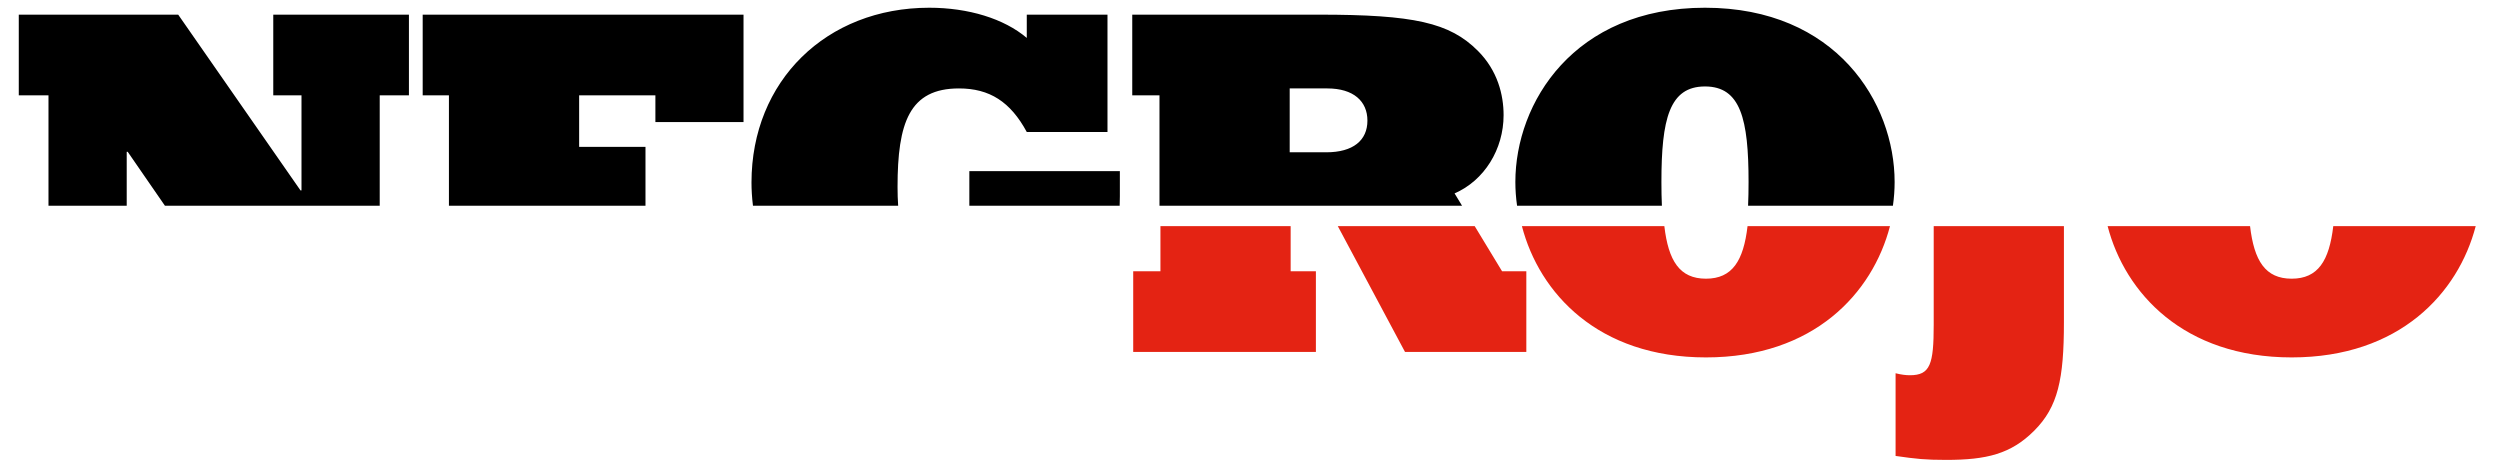
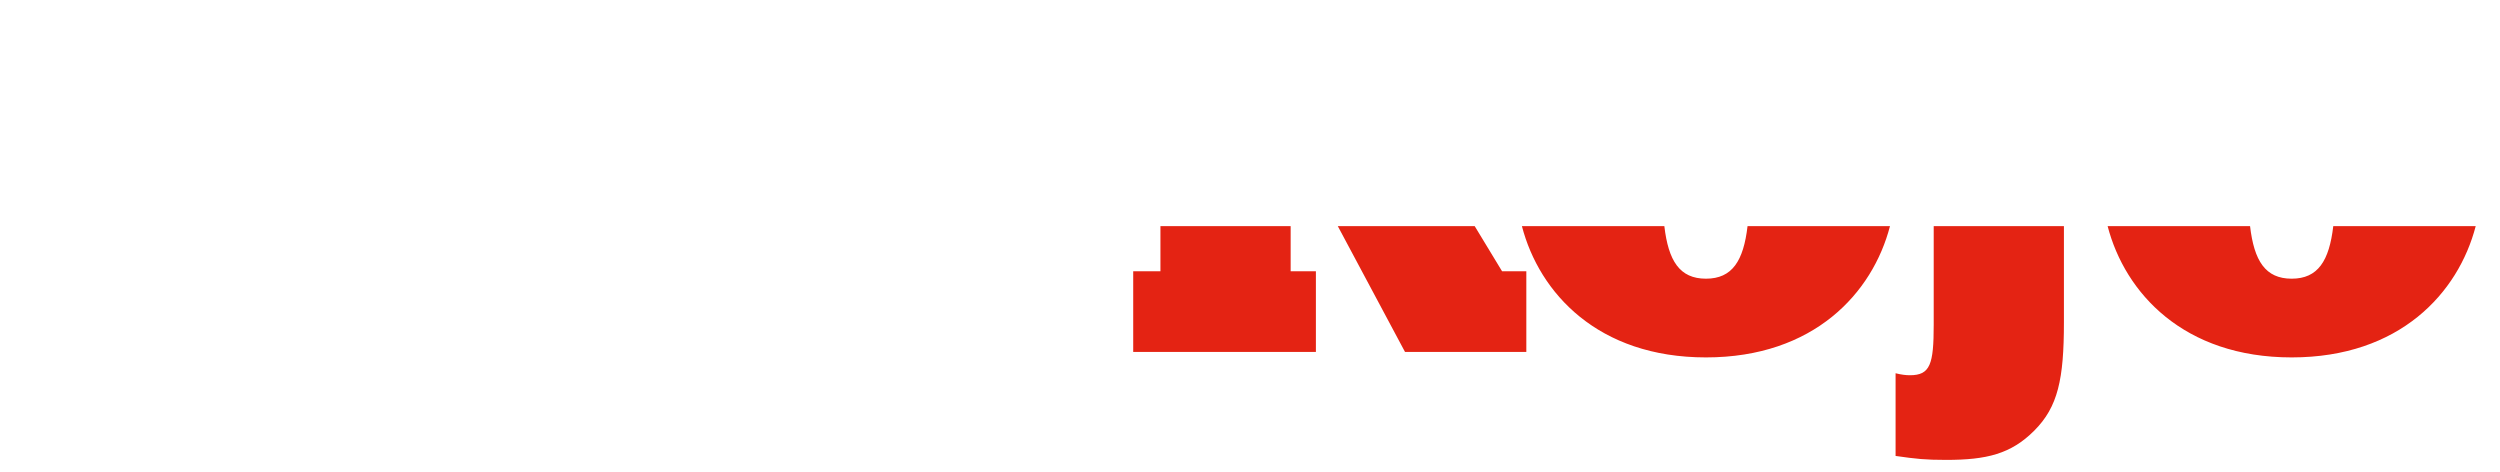
<svg xmlns="http://www.w3.org/2000/svg" width="100%" height="100%" viewBox="0 0 360 68" version="1.1" xml:space="preserve" style="fill-rule:evenodd;clip-rule:evenodd;stroke-linejoin:round;stroke-miterlimit:2;">
  <g transform="matrix(1,0,0,1,185.716,8.807)">
-     <path d="M0,13.123L5.276,13.123C9.126,13.123 11.193,11.412 11.193,8.561C11.193,5.78 9.197,3.927 5.419,3.927L0,3.927L0,13.123ZM24.819,20.817L-18.751,20.817L-18.751,4.924L-22.672,4.924L-22.672,-6.697L4.207,-6.697C17.896,-6.697 23.029,-5.556 27.093,-1.492C29.945,1.36 30.801,4.853 30.801,7.776C30.801,12.696 28.02,17.187 23.742,19.042L24.819,20.817ZM-131.037,20.817L-161.968,20.817L-167.326,13.053L-167.469,13.053L-167.469,20.817L-178.734,20.817L-178.734,4.924L-183.012,4.924L-183.012,-6.697L-160.055,-6.697L-142.444,18.613L-142.301,18.613L-142.301,4.924L-146.366,4.924L-146.366,-6.697L-126.83,-6.697L-126.83,4.924L-131.037,4.924L-131.037,20.817ZM-92.766,20.817L-121.07,20.817L-121.07,4.924L-124.849,4.924L-124.849,-6.697L-78.649,-6.697L-78.649,8.774L-91.339,8.774L-91.339,4.924L-102.32,4.924L-102.32,12.339L-92.766,12.339L-92.766,20.817ZM-56.381,20.817L-77.289,20.817C-77.44,19.613 -77.501,18.483 -77.501,17.473C-77.501,2.857 -66.735,-7.694 -51.905,-7.694C-46.273,-7.694 -41.139,-6.127 -37.86,-3.347L-37.86,-6.697L-26.238,-6.697L-26.238,10.2L-37.86,10.2C-40.212,5.851 -43.207,3.927 -47.627,3.927C-54.758,3.927 -56.469,8.846 -56.469,18.115C-56.469,19.072 -56.44,19.973 -56.381,20.817M-24.485,20.817L-46.131,20.817L-46.131,15.832L-24.456,15.832L-24.456,19.469C-24.456,19.925 -24.466,20.375 -24.485,20.817M86.864,20.817L66.008,20.817C66.056,19.758 66.077,18.619 66.077,17.401C66.077,8.347 64.936,3.642 59.803,3.642C54.669,3.642 53.528,8.347 53.528,17.401C53.528,18.619 53.549,19.758 53.597,20.817L32.742,20.817C32.577,19.667 32.496,18.523 32.496,17.401C32.496,5.993 40.91,-7.694 59.803,-7.694C78.697,-7.694 87.11,5.993 87.11,17.401C87.11,18.523 87.028,19.667 86.864,20.817" style="fill-rule:nonzero;" />
-   </g>
+     </g>
  <g transform="matrix(1,0,0,1,303.498,66.225)">
    <path d="M0,-33.66L20.511,-33.66C21.095,-28.664 22.708,-26.094 26.502,-26.094C30.295,-26.094 31.908,-28.664 32.492,-33.66L53.003,-33.66C50.495,-24.022 42.045,-14.758 26.502,-14.758C10.959,-14.758 2.508,-24.022 0,-33.66M-25.044,-33.66L-6.293,-33.66L-6.293,-19.82C-6.293,-11.622 -7.148,-7.629 -10.57,-4.207C-13.921,-0.855 -17.416,0 -23.262,0C-26.256,0 -27.54,-0.141 -30.534,-0.569L-30.534,-12.476C-29.679,-12.263 -29.036,-12.191 -28.466,-12.191C-25.543,-12.191 -25.044,-13.761 -25.044,-19.463L-25.044,-33.66ZM-84.343,-33.66L-63.832,-33.66C-63.248,-28.664 -61.635,-26.094 -57.841,-26.094C-54.048,-26.094 -52.435,-28.664 -51.851,-33.66L-31.34,-33.66C-33.848,-24.022 -42.298,-14.758 -57.841,-14.758C-73.384,-14.758 -81.835,-24.022 -84.343,-33.66M-110.854,-33.66L-91.14,-33.66L-87.2,-27.163L-83.707,-27.163L-83.707,-15.543L-101.175,-15.543L-110.854,-33.66ZM-136.395,-33.66L-117.644,-33.66L-117.644,-27.163L-114.009,-27.163L-114.009,-15.543L-140.316,-15.543L-140.316,-27.163L-136.395,-27.163L-136.395,-33.66Z" style="fill:rgb(228,35,19);fill-rule:nonzero;" />
  </g>
</svg>